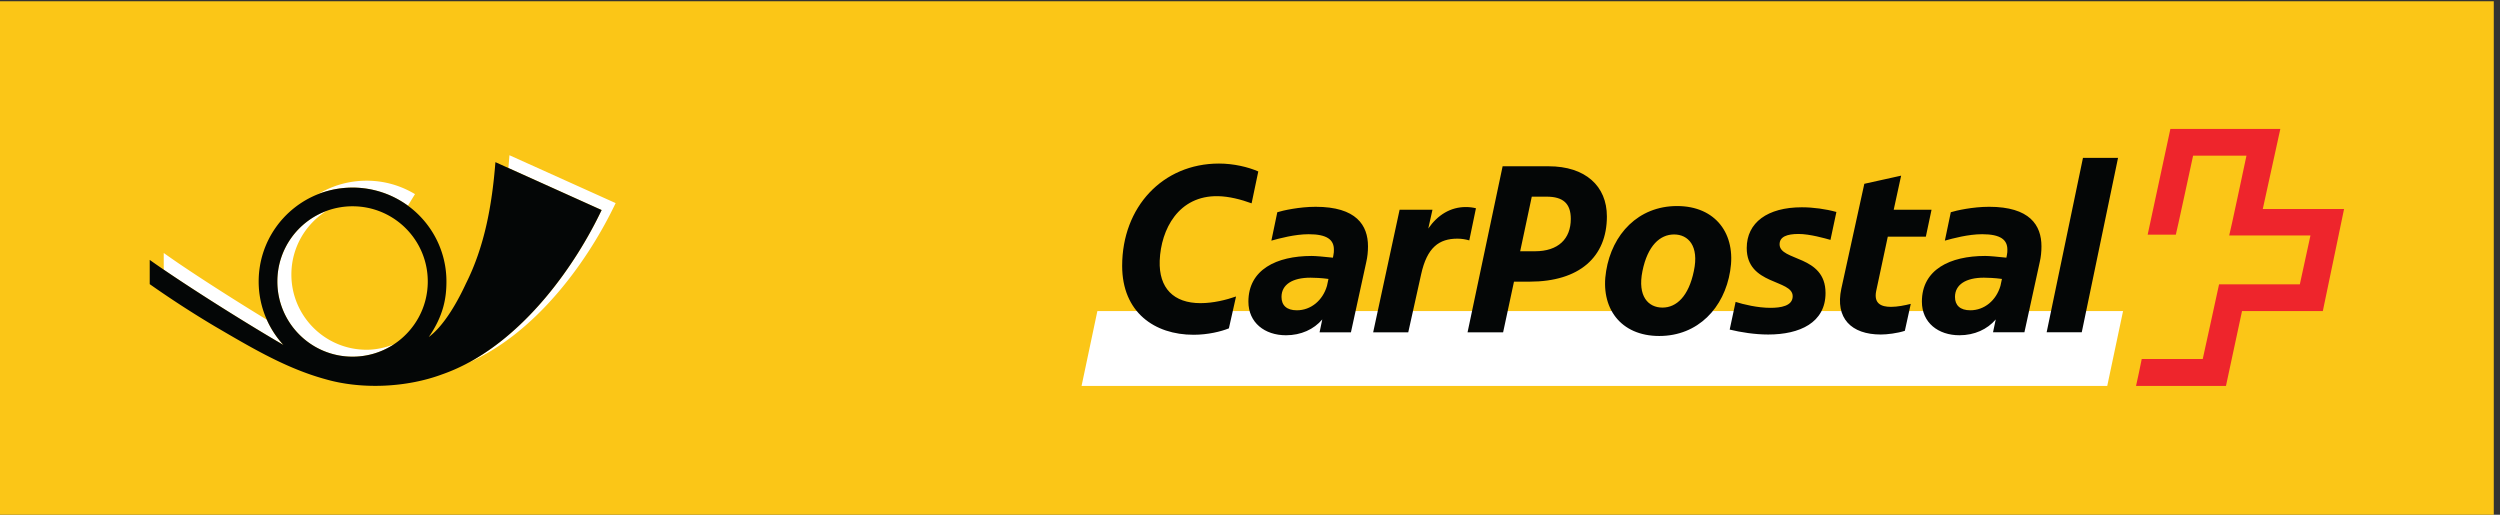
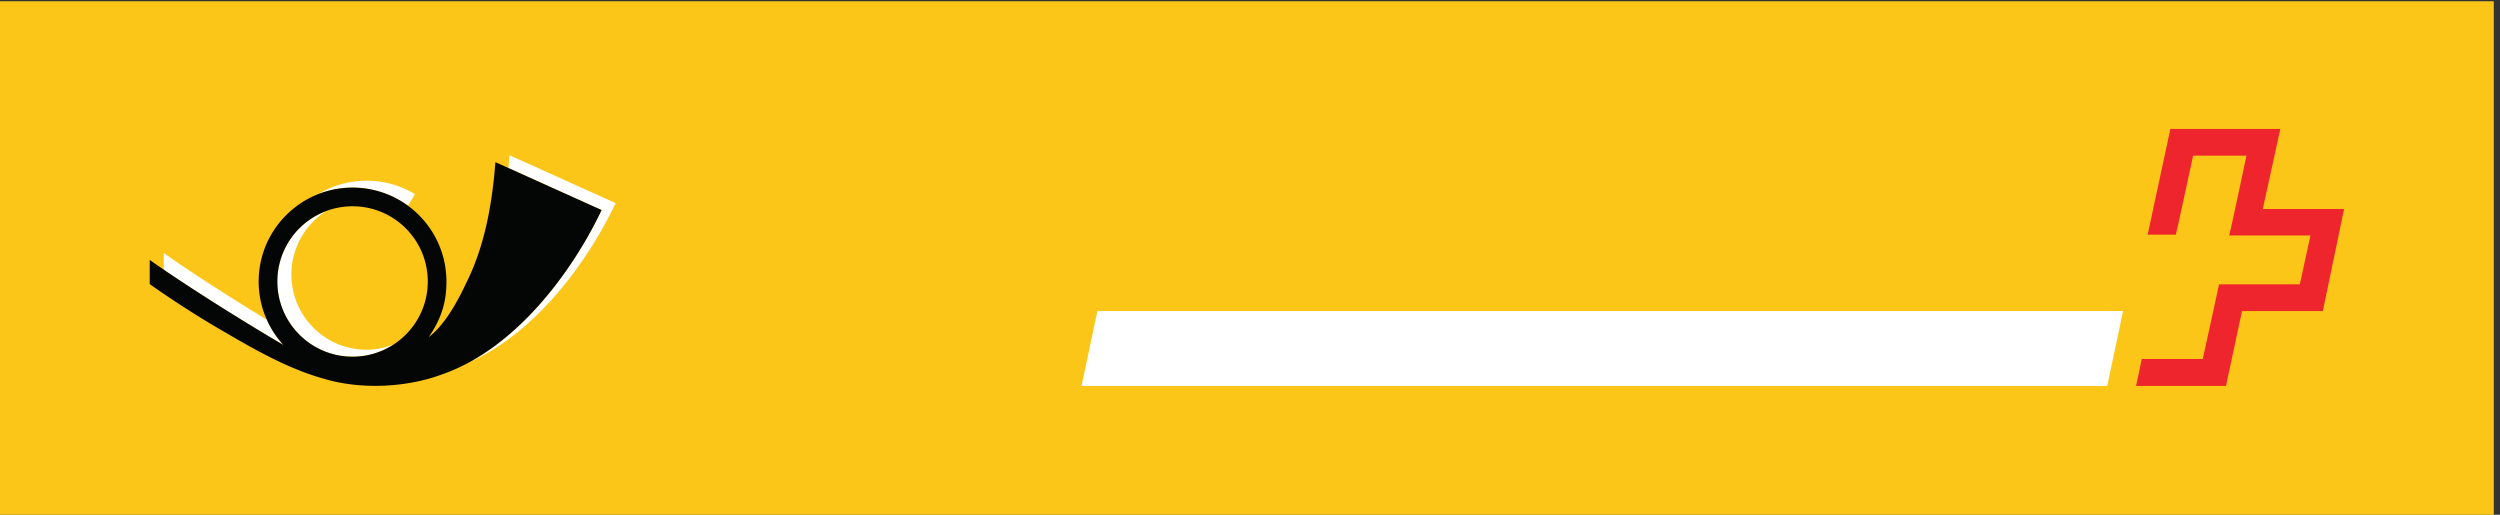
<svg xmlns="http://www.w3.org/2000/svg" height="62.293" width="302.533" xml:space="preserve">
  <rect width="100%" height="100%" fill="#333333" stroke="none" />
  <path style="fill:#fbc617;fill-opacity:1;fill-rule:nonzero;stroke:none" d="M2269.02 467.246V0H0v467.246h2269.02" transform="matrix(.133 0 0 -.133 0 62.293)" />
  <path style="fill:#ee252c;fill-opacity:1;fill-rule:nonzero;stroke:none" d="M2058.85 278.199s15.73 72.153 15.96 72.832h-100.04c0-.445-20.67-95.761-20.67-96.207h25.63c.22 0 15.72 71.93 15.72 71.93h48.56s-15.28-72.152-15.72-72.609h73.94l-9.67-44.504h-73.5c0-.453-14.84-67.895-14.84-67.895h-55.51c0-.223-4.96-24.258-5.18-24.5h81.82c0 .242 14.61 68.113 14.61 68.113h73.52c0 .239 19.32 92.391 19.32 92.84h-73.95" transform="matrix(.133 0 0 -.133 0 62.293)" />
-   <path style="fill:#fff;fill-opacity:1;fill-rule:nonzero;stroke:none" d="m1917.33 117.246 14.39 68.113H998.477l-14.383-68.113h933.236" transform="matrix(.133 0 0 -.133 0 62.293)" />
-   <path style="fill:#040606;fill-opacity:1;fill-rule:nonzero;stroke:none" d="m1895.24 324.73-33.05-158.707h31.94l33.02 158.707zm-116.45-126.554c0 11.25 9.9 17.539 26.3 17.539 3.16 0 10.12-.238 16.42-1.137l-1.35-6.285c-3.83-13.266-14.62-22.246-27.43-22.246-9.21 0-13.94 4.48-13.94 12.129zm31.02 82.043c-14.82 0-29.88-3.371-34.83-4.946l-5.4-25.843c7.18 2.019 21.36 5.84 33.94 5.84 16.86 0 22.93-5.165 22.93-13.93 0-1.578 0-3.375-.45-5.172l-.45-2.246c-8.08.891-15.74 1.566-19.33 1.566-31.92 0-57.54-12.363-57.54-41.582 0-19.109 14.84-30.578 34.16-30.578 13.71 0 25.41 5.402 33.04 14.399l-2.48-11.704h28.56l13.94 63.844c1.12 4.723 1.57 9.668 1.57 14.391 0 19.117-10.55 35.961-47.66 35.961zm-57.54-27.196 5.18 24.5h-34.41l6.75 31.028-33.49-7.418-20.9-95.324c-5.84-26.969 8.98-41.805 35.95-41.805 5.63 0 15.06 1.133 21.82 3.367l5.39 24.516c-5.39-1.36-12.15-2.715-17.99-2.715-9.22 0-15.73 3.164-13.48 14.402l10.56 49.449zm-121.15-54.168c0-9.003-11.04-10.574-20.25-10.574-11.69 0-24.71 3.153-31.69 5.403l-5.39-25.188c10.11-2.473 22.92-4.492 35.06-4.492 28.77 0 52.15 10.793 52.15 37.773 0 34.832-41.8 28.77-41.8 44.278 0 6.968 6.74 9.441 17.31 9.441 10.12 0 24.28-4.047 28.98-5.391l5.4 25.403c-9.66 2.691-21.12 4.265-31.47 4.265-31.25 0-50.12-13.937-50.12-37.093 0-33.942 41.82-28.317 41.82-43.825zm-121.41-36.187c35.29 0 59.13 25.613 64.52 59.109 5.62 33.493-13.05 59.121-48.34 59.121-35.28 0-59.11-25.628-64.51-59.121-5.61-33.496 13.04-59.109 48.33-59.109zm2.92 25.84c-12.8 0-22.92 10.113-18.2 33.269 4.73 23.157 15.97 33.266 28.78 33.266 12.8 0 22.93-10.336 17.98-33.266-4.72-22.922-15.74-33.269-28.56-33.269zm-135.1 23.594h14.16c45.19 0 70.37 22.261 70.37 59.351 0 27.649-19.56 45.633-53.05 45.633h-41.82l-31.91-151.063h32.36zm5.63 27.66 10.56 49.676h13.49c14.83 0 22.01-6.063 22.01-20.227 0-18.215-11.45-29.449-32.57-29.449zm-133.76-73.739h31.93l11.68 52.606c5.39 24.73 16.42 32.598 33.05 32.598 4.04 0 7.64-.676 10.79-1.575l6.07 29.227c-2.7.676-5.63 1.121-9.22 1.121-13.94 0-25.63-7.191-34.16-19.562l3.81 17.085h-29.89zm-83.4 32.153c0 11.25 9.89 17.539 26.31 17.539 3.14 0 10.12-.238 16.41-1.137l-1.34-6.285c-3.84-13.266-14.62-22.246-27.43-22.246-9.21 0-13.95 4.48-13.95 12.129zm31.04 82.043c-14.85 0-29.91-3.371-34.86-4.946l-5.4-25.843c7.21 2.019 21.35 5.84 33.96 5.84 16.84 0 22.92-5.165 22.92-13.93 0-1.578 0-3.375-.45-5.172l-.43-2.246c-8.11.891-15.74 1.566-19.36 1.566-31.91 0-57.54-12.363-57.54-41.582 0-19.109 14.85-30.578 34.18-30.578 13.69 0 25.39 5.402 33.03 14.399l-2.46-11.704h28.54l13.94 63.844c1.11 4.723 1.58 9.668 1.58 14.391 0 19.117-10.58 35.961-47.65 35.961zm-104.76-87.668c11.68 0 23.37 2.926 32.36 6.07l-6.51-29.004c-7.2-2.906-19.11-5.84-32.15-5.84-35.52 0-64.96 20.461-64.96 62.723 0 53.5 36.87 93.059 88.11 93.059 13.26 0 26.53-3.137 35.75-7.192l-6.08-28.992c-9.88 3.598-20.45 6.289-30.56 6.512-35.97.679-51.94-30.121-53.06-58.672-.89-25.168 12.82-38.664 37.1-38.664" transform="matrix(.133 0 0 -.133 0 62.293)" />
+   <path style="fill:#fff;fill-opacity:1;fill-rule:nonzero;stroke:none" d="m1917.33 117.246 14.39 68.113H998.477l-14.383-68.113" transform="matrix(.133 0 0 -.133 0 62.293)" />
  <path style="fill:#fff;fill-opacity:1;fill-rule:nonzero;stroke:none" d="M371.148 281.234a85.232 85.232 0 0 1-50.351 16.446 85.634 85.634 0 0 1-30.059-5.43c-.394-.176-.82-.371-1.246-.508a84.9 84.9 0 0 0 14.02 6.793 85.631 85.631 0 0 0 30.027 5.43c9.715 0 19.066-1.621 27.77-4.617a86.643 86.643 0 0 0 16.273-7.606l-6.434-10.508M257.867 154.512a84.588 84.588 0 0 0-14.941 22.644c-.051.102-.09.18-.133.278-26.898 16.382-58.148 36.265-81.02 51.828-4.64 3.187-8.957 6.187-12.796 8.937 0 0 .011-15.183.023-15.203 31.48-21.465 78.813-51.055 108.867-68.484m-5.508 57.734c0-37.766 30.645-68.406 68.438-68.406 13.012 0 25.176 3.648 35.555 9.937.699.45 1.402.879 2.121 1.368-7.758-3.028-16.09-5-24.934-5-37.793 0-68.426 30.625-68.426 68.406 0 24.383 12.719 45.765 31.918 57.89-26.086-9.668-44.672-34.746-44.672-64.195m211.172 114.883c-.289-3.789-.941-11.637-.941-11.637l84.805-38.234c-24.559-51.535-66.981-109.36-120.29-138.457a163.97 163.97 0 0 1 10.305 5.039c54.453 28.57 97.801 87.375 122.746 139.734l-96.625 43.555" transform="matrix(.133 0 0 -.133 0 62.293)" />
  <path style="fill:#040606;fill-opacity:1;fill-rule:nonzero;stroke:none" d="M297.031 276.441c.332.118.68.254 1.004.368a68.714 68.714 0 0 0 22.762 3.867c37.781 0 68.422-30.625 68.422-68.43 0-23.855-12.223-44.855-30.746-57.101-.719-.489-1.422-.918-2.121-1.368-10.379-6.289-22.543-9.937-35.555-9.937-37.793 0-68.438 30.64-68.438 68.406 0 29.449 18.586 54.527 44.672 64.195zm250.364.817-96.625 43.566c-3.079-39.203-9.934-76.863-26.805-110.414-6.641-14.363-18.981-37.629-33.848-48.711 13.692 19.805 16.082 36.106 16.082 50.547 0 26.41-12.019 50.059-30.871 65.727-7.855 6.507-16.906 11.683-26.781 15.07a85.232 85.232 0 0 1-27.75 4.637 85.634 85.634 0 0 1-30.059-5.43c-.394-.176-.82-.371-1.246-.508-31.683-12.519-54.133-43.379-54.133-79.496 0-12.41 2.661-24.172 7.434-34.812.043-.098.082-.176.133-.278a84.588 84.588 0 0 1 14.941-22.644C227.813 171.941 180.48 201.531 149 222.996c-.012.02-.023.02-.023.02-4.629 3.172-8.918 6.129-12.754 8.875v-22.055a923.36 923.36 0 0 1 59.175-38.352c32.356-18.879 64.579-38.261 100.688-48.132 33.371-9.641 74.144-7.485 105.922 4.293 7.734 2.675 15.277 5.996 22.625 9.843.832.473 1.66.903 2.472 1.313 53.309 29.097 95.731 86.922 120.29 138.457" transform="matrix(.133 0 0 -.133 0 62.293)" />
</svg>